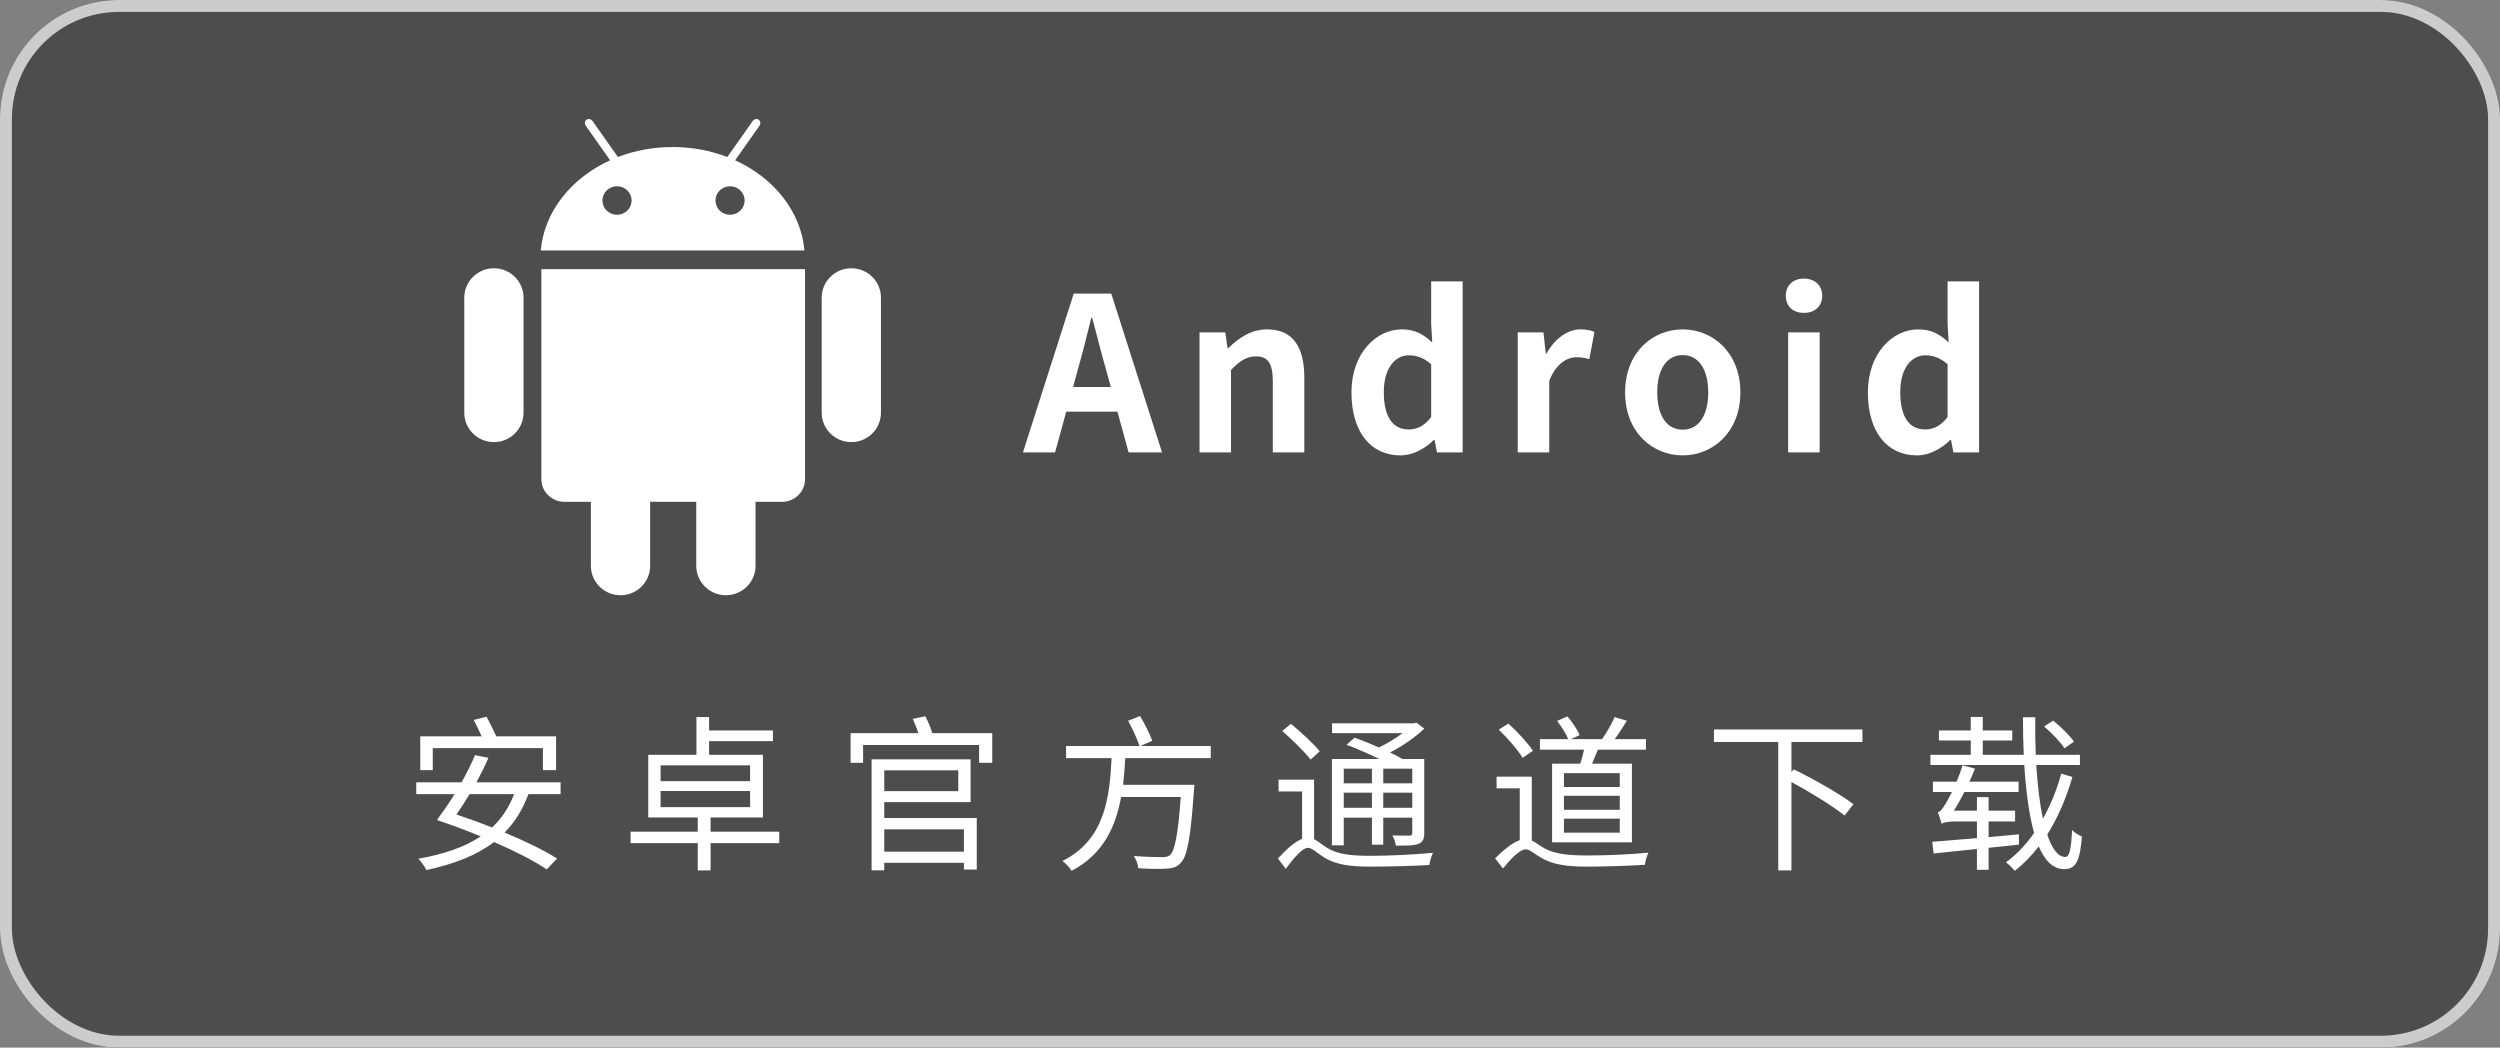
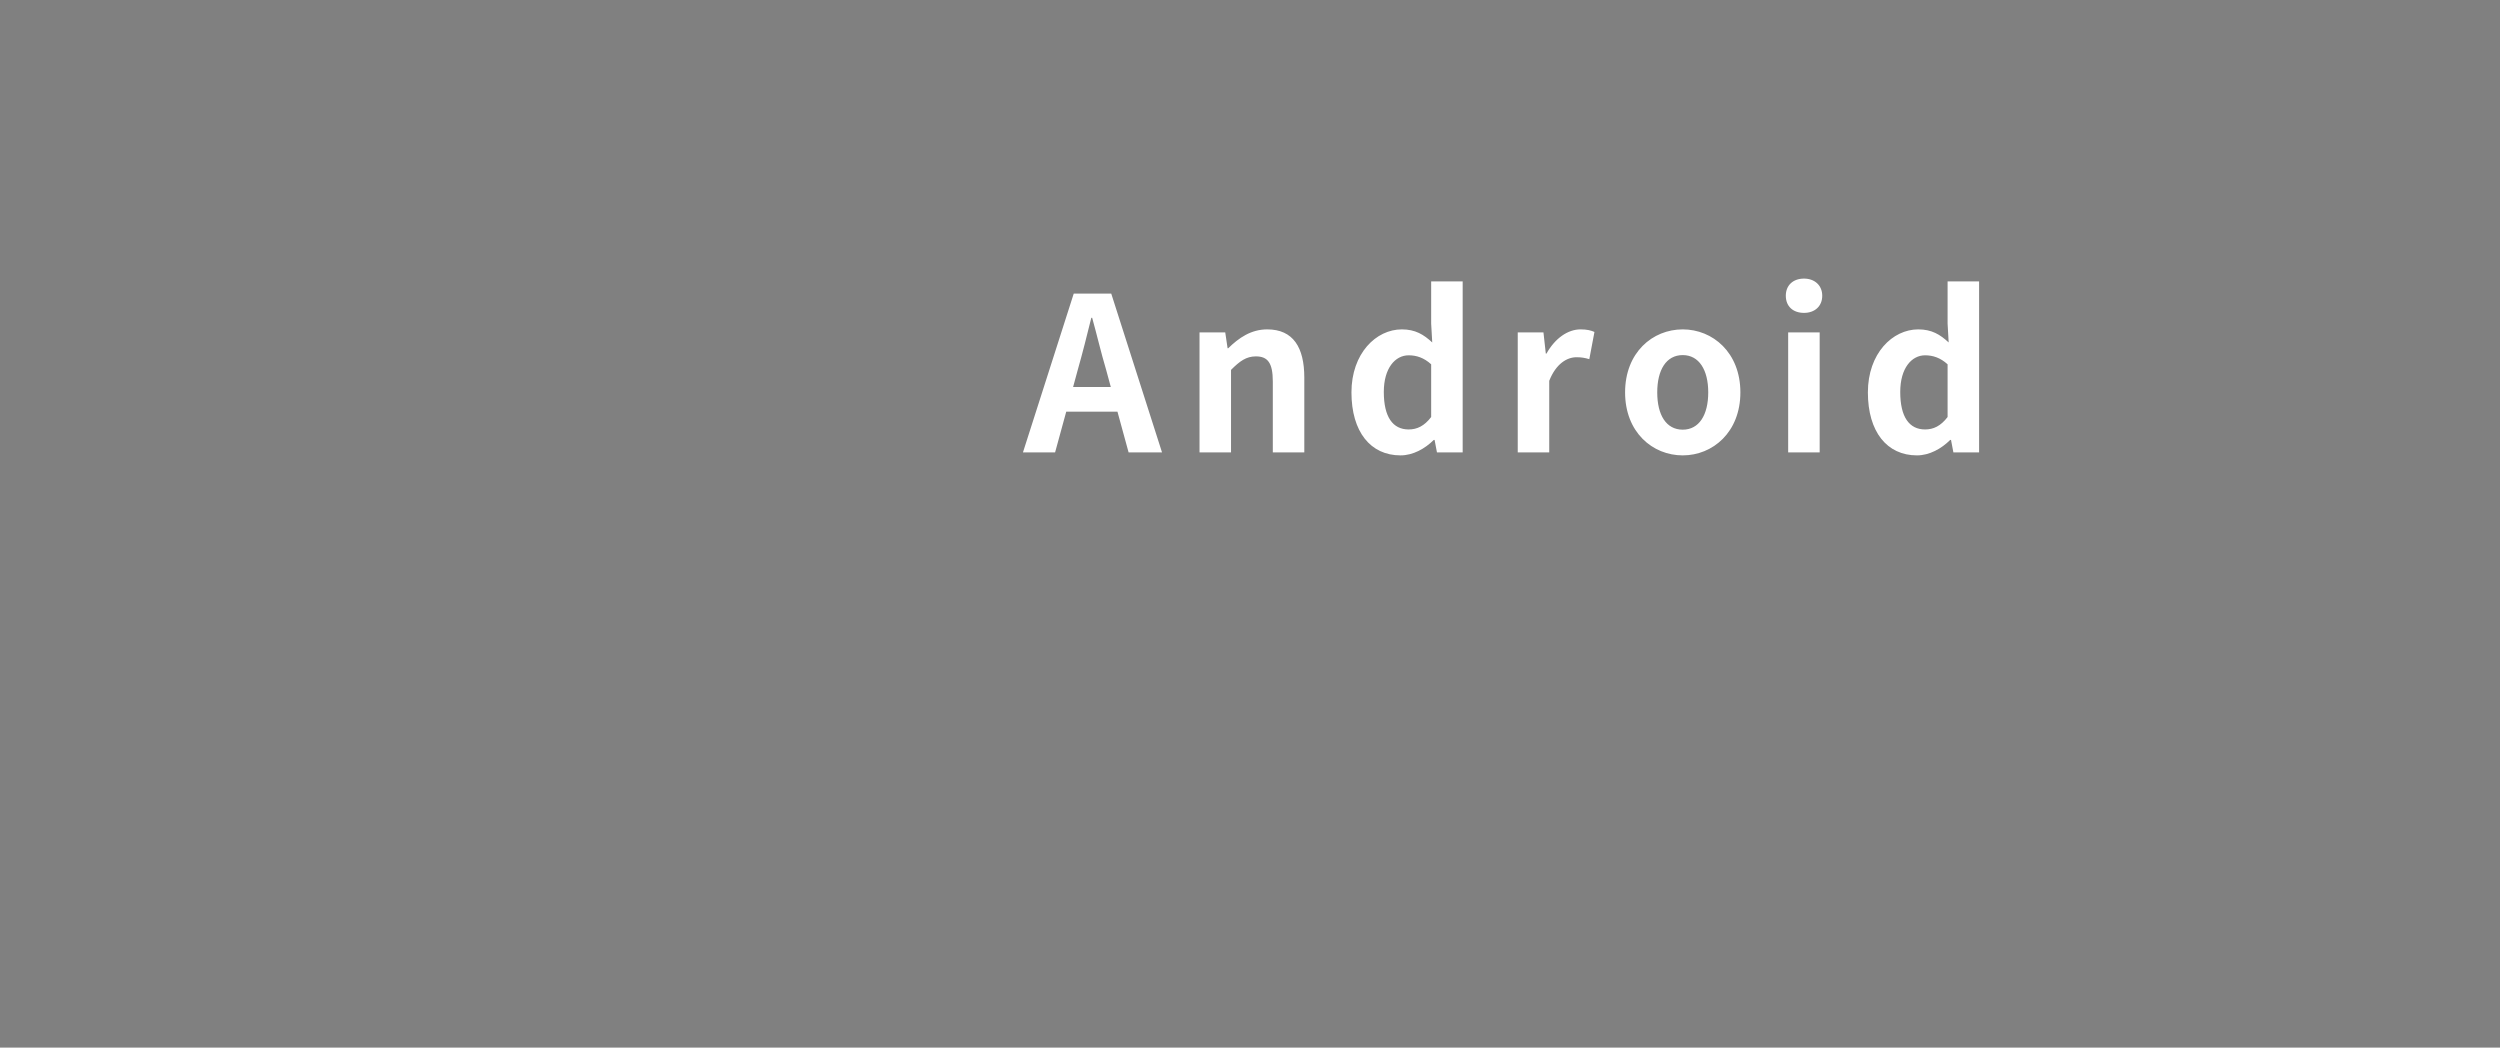
<svg xmlns="http://www.w3.org/2000/svg" fill="none" version="1.1" width="210" height="88" viewBox="0 0 210 88">
  <rect x="0" y="0" width="210" height="88" fill="#808080" stroke="none" />
  <g>
    <g>
-       <rect x="0" y="0" width="210" height="88" rx="10" fill="#000000" fill-opacity="0.4" />
-       <rect x="0.5" y="0.5" width="209" height="87" rx="9.5" fill-opacity="0" stroke-opacity="1" stroke="#CCCCCC" fill="none" stroke-width="1" />
-     </g>
+       </g>
    <g>
      <g>
        <g />
        <g>
-           <path d="M71.511,22.535C70.136,22.535,69.022,23.641,69.022,25.006L69.022,34.665C69.022,36.03,70.136,37.137,71.511,37.137C72.886,37.137,74,36.03,74,34.665L74,25.006C74,23.641,72.886,22.535,71.511,22.535ZM41.489,22.535C40.114,22.535,39,23.641,39,25.006L39,34.665C39,36.03,40.114,37.137,41.489,37.137C42.864,37.137,43.978,36.03,43.978,34.665L43.978,25.006C43.978,23.641,42.864,22.535,41.489,22.535ZM45.476,22.609L45.476,40.256C45.476,41.305,46.345,42.154,47.417,42.154L49.634,42.154L49.634,47.528C49.634,48.893,50.749,50,52.123,50C53.498,50,54.612,48.893,54.612,47.528L54.612,42.154L58.486,42.154L58.486,47.528C58.486,48.893,59.601,50,60.975,50C62.35,50,63.465,48.893,63.465,47.528L63.465,42.154L65.682,42.154C66.754,42.154,67.623,41.305,67.623,40.256L67.623,22.609L45.476,22.609ZM61.75,13.465L63.796,10.561C63.917,10.389,63.887,10.162,63.728,10.055C63.569,9.948,63.342,10.001,63.221,10.174L61.096,13.19C59.695,12.651,58.139,12.35,56.5,12.35C54.861,12.35,53.305,12.651,51.905,13.19L49.779,10.174C49.658,10.001,49.431,9.948,49.272,10.055C49.113,10.162,49.083,10.389,49.204,10.561L51.25,13.465C47.998,14.944,45.717,17.756,45.426,21.037L67.574,21.037C67.283,17.756,65.002,14.944,61.75,13.465ZM51.828,18.041C51.151,18.041,50.603,17.505,50.603,16.843C50.603,16.182,51.151,15.645,51.828,15.645C52.505,15.645,53.054,16.181,53.054,16.843C53.054,17.505,52.505,18.041,51.828,18.041ZM61.325,18.041C60.648,18.041,60.1,17.505,60.1,16.843C60.1,16.182,60.648,15.645,61.325,15.645C62.002,15.645,62.55,16.181,62.55,16.843C62.55,17.505,62.002,18.041,61.325,18.041Z" fill="#FFFFFF" fill-opacity="1" />
-         </g>
+           </g>
      </g>
      <g>
        <path d="M85.928,38L88.628,38L89.564,34.58L93.866,34.58L94.802,38L97.61,38L93.344,24.662L90.194,24.662L85.928,38ZM90.14,32.51L90.536,31.052C90.932,29.666,91.31,28.154,91.67,26.696L91.742,26.696C92.138,28.118,92.498,29.666,92.912,31.052L93.308,32.51L90.14,32.51ZM100.76,38L103.406,38L103.406,31.07C104.144,30.332,104.684,29.936,105.494,29.936C106.484,29.936,106.916,30.476,106.916,32.042L106.916,38L109.562,38L109.562,31.718C109.562,29.18,108.626,27.668,106.448,27.668C105.08,27.668,104.054,28.388,103.172,29.252L103.118,29.252L102.92,27.92L100.76,27.92L100.76,38ZM117.644,38.252C118.688,38.252,119.696,37.694,120.434,36.956L120.506,36.956L120.704,38L122.864,38L122.864,23.636L120.218,23.636L120.218,27.182L120.308,28.766C119.588,28.1,118.886,27.668,117.752,27.668C115.592,27.668,113.522,29.684,113.522,32.96C113.522,36.272,115.124,38.252,117.644,38.252ZM118.328,36.074C116.996,36.074,116.24,35.03,116.24,32.924C116.24,30.926,117.194,29.846,118.328,29.846C118.976,29.846,119.606,30.044,120.218,30.602L120.218,35.03C119.642,35.786,119.03,36.074,118.328,36.074ZM127.49,38L130.136,38L130.136,31.988C130.712,30.53,131.648,30.008,132.422,30.008C132.854,30.008,133.142,30.062,133.502,30.17L133.934,27.884C133.646,27.758,133.322,27.668,132.764,27.668C131.72,27.668,130.64,28.388,129.902,29.702L129.848,29.702L129.65,27.92L127.49,27.92L127.49,38ZM141.35,38.252C143.87,38.252,146.192,36.308,146.192,32.96C146.192,29.612,143.87,27.668,141.35,27.668C138.812,27.668,136.508,29.612,136.508,32.96C136.508,36.308,138.812,38.252,141.35,38.252ZM141.35,36.092C139.964,36.092,139.208,34.868,139.208,32.96C139.208,31.07,139.964,29.828,141.35,29.828C142.718,29.828,143.492,31.07,143.492,32.96C143.492,34.868,142.718,36.092,141.35,36.092ZM150.206,38L152.852,38L152.852,27.92L150.206,27.92L150.206,38ZM151.538,26.282C152.438,26.282,153.068,25.724,153.068,24.842C153.068,23.978,152.438,23.402,151.538,23.402C150.602,23.402,150.008,23.978,150.008,24.842C150.008,25.724,150.602,26.282,151.538,26.282ZM161.024,38.252C162.068,38.252,163.076,37.694,163.814,36.956L163.886,36.956L164.084,38L166.244,38L166.244,23.636L163.598,23.636L163.598,27.182L163.688,28.766C162.968,28.1,162.266,27.668,161.132,27.668C158.972,27.668,156.902,29.684,156.902,32.96C156.902,36.272,158.504,38.252,161.024,38.252ZM161.708,36.074C160.376,36.074,159.62,35.03,159.62,32.924C159.62,30.926,160.574,29.846,161.708,29.846C162.356,29.846,162.986,30.044,163.598,30.602L163.598,35.03C163.022,35.786,162.41,36.074,161.708,36.074Z" fill="#FFFFFF" fill-opacity="1" />
      </g>
    </g>
    <g>
-       <path d="M39.796,60.474C40.02,60.895,40.258,61.415,40.454,61.85L35.302,61.85L35.302,64.692L36.352,64.692L36.352,62.844L45.606,62.844L45.606,64.692L46.712,64.692L46.712,61.85L41.686,61.85C41.476,61.387,41.14,60.712,40.874,60.207L39.796,60.474ZM43.184,66.708C42.75,67.843,42.134,68.754,41.336,69.511C40.328,69.104,39.306,68.74,38.34,68.418C38.69,67.913,39.068,67.325,39.446,66.708L43.184,66.708ZM38.186,66.708C37.682,67.521,37.15,68.278,36.702,68.88C37.864,69.273,39.138,69.735,40.384,70.254C39.026,71.165,37.276,71.753,35.148,72.132C35.372,72.356,35.694,72.832,35.82,73.085C38.102,72.594,40.006,71.865,41.504,70.73C43.268,71.501,44.892,72.328,45.928,73.028L46.796,72.118C45.718,71.431,44.122,70.66,42.386,69.931C43.24,69.076,43.898,68.011,44.388,66.708L47.09,66.708L47.09,65.714L40.02,65.714C40.398,65.014,40.748,64.314,41.028,63.656L39.894,63.432C39.614,64.146,39.208,64.93,38.774,65.714L34.966,65.714L34.966,66.708L38.186,66.708ZM55.49,66.442L63.008,66.442L63.008,67.8L55.49,67.8L55.49,66.442ZM55.49,64.286L63.008,64.286L63.008,65.616L55.49,65.616L55.49,64.286ZM52.97,69.858L52.97,70.824L58.612,70.824L58.612,73.112L59.69,73.112L59.69,70.824L65.458,70.824L65.458,69.858L59.69,69.858L59.69,68.668L64.086,68.668L64.086,63.404L59.564,63.404L59.564,62.256L64.926,62.256L64.926,61.36L59.564,61.36L59.564,60.235L58.5,60.235L58.5,63.404L54.454,63.404L54.454,68.668L58.612,68.668L58.612,69.858L52.97,69.858ZM74.278,64.706L80.494,64.706L80.494,66.456L74.278,66.456L74.278,64.706ZM73.214,63.782L73.214,73.11L74.278,73.11L74.278,72.476L80.97,72.476L80.97,73.039L82.048,73.039L82.048,68.71L74.278,68.71L74.278,67.38L81.53,67.38L81.53,63.782L73.214,63.782ZM74.278,69.662L80.97,69.662L80.97,71.538L74.278,71.538L74.278,69.662ZM76.672,60.39C76.84,60.755,77.022,61.205,77.148,61.584L71.45,61.584L71.45,64.076L72.5,64.076L72.5,62.578L82.244,62.578L82.244,64.076L83.35,64.076L83.35,61.584L78.31,61.584C78.184,61.148,77.96,60.6,77.722,60.165L76.672,60.39ZM94.76,60.543C95.124,61.203,95.544,62.101,95.712,62.662L89.552,62.662L89.552,63.684L93.374,63.684C93.206,66.904,92.856,70.53,89.244,72.322C89.524,72.518,89.86,72.882,90.014,73.15C92.674,71.762,93.724,69.438,94.172,66.946L99.184,66.946C98.96,70.11,98.68,71.468,98.274,71.832C98.092,71.972,97.91,72,97.602,72C97.224,72,96.244,71.986,95.236,71.902C95.446,72.182,95.586,72.616,95.614,72.924C96.552,72.995,97.476,73.009,97.966,72.966C98.512,72.938,98.862,72.84,99.184,72.476C99.73,71.93,100.01,70.404,100.29,66.428C100.318,66.274,100.332,65.924,100.332,65.924L94.34,65.924C94.424,65.182,94.48,64.426,94.522,63.684L101.704,63.684L101.704,62.662L95.796,62.662L96.79,62.227C96.594,61.666,96.16,60.81,95.768,60.15L94.76,60.543ZM107.71,61.402C108.536,62.13,109.6,63.152,110.09,63.81L110.86,63.11C110.342,62.466,109.264,61.486,108.438,60.8L107.71,61.402ZM110.384,65.49L107.402,65.49L107.402,66.484L109.376,66.484L109.376,70.46C108.76,70.712,108.06,71.342,107.346,72.112L108.004,72.981C108.718,72.028,109.404,71.216,109.88,71.216C110.202,71.216,110.678,71.692,111.252,72.042C112.232,72.63,113.394,72.798,115.13,72.798C116.642,72.798,119.092,72.728,120.072,72.658C120.086,72.378,120.254,71.902,120.366,71.636C118.924,71.776,116.796,71.888,115.144,71.888C113.59,71.888,112.4,71.79,111.462,71.216C110.972,70.894,110.664,70.642,110.384,70.488L110.384,65.49ZM111.896,60.758L111.896,61.584L117.818,61.584C117.244,62.018,116.53,62.452,115.83,62.788C115.144,62.48,114.416,62.186,113.786,61.962L113.114,62.564C113.982,62.886,115.004,63.334,115.858,63.754L111.882,63.754L111.882,71.006L112.876,71.006L112.876,68.682L115.242,68.682L115.242,70.95L116.194,70.95L116.194,68.682L118.63,68.682L118.63,69.956C118.63,70.124,118.574,70.18,118.392,70.194C118.224,70.194,117.636,70.194,116.964,70.18C117.09,70.418,117.216,70.768,117.258,71.034C118.196,71.034,118.798,71.034,119.162,70.88C119.526,70.726,119.638,70.474,119.638,69.956L119.638,63.754L117.804,63.754C117.524,63.586,117.174,63.404,116.768,63.208C117.818,62.663,118.882,61.934,119.638,61.206L118.98,60.702L118.77,60.758L111.896,60.758ZM118.63,64.566L118.63,65.798L116.194,65.798L116.194,64.566L118.63,64.566ZM112.876,66.582L115.242,66.582L115.242,67.856L112.876,67.856L112.876,66.582ZM112.876,65.798L112.876,64.566L115.242,64.566L115.242,65.798L112.876,65.798ZM118.63,66.582L118.63,67.856L116.194,67.856L116.194,66.582L118.63,66.582ZM125.896,61.288C126.638,62.004,127.52,63.012,127.898,63.656L128.766,63.068C128.346,62.424,127.45,61.456,126.708,60.782L125.896,61.288ZM131.37,66.848L136.06,66.848L136.06,68.024L131.37,68.024L131.37,66.848ZM131.37,68.766L136.06,68.766L136.06,69.942L131.37,69.942L131.37,68.766ZM131.37,64.944L136.06,64.944L136.06,66.106L131.37,66.106L131.37,64.944ZM130.376,64.146L130.376,70.754L137.082,70.754L137.082,64.146L133.736,64.146C133.89,63.796,134.058,63.376,134.226,62.97L138.258,62.97L138.258,62.088L135.64,62.088C135.976,61.625,136.326,61.063,136.662,60.544L135.626,60.235C135.402,60.782,134.954,61.54,134.576,62.088L131.958,62.088L132.686,61.751C132.518,61.316,132.07,60.642,131.664,60.179L130.796,60.558C131.16,61.021,131.552,61.653,131.734,62.088L129.354,62.088L129.354,62.97L133.064,62.97C132.98,63.348,132.854,63.782,132.742,64.146L130.376,64.146ZM128.668,65.238L125.714,65.238L125.714,66.218L127.66,66.218L127.66,70.572C127.03,70.796,126.316,71.384,125.588,72.098L126.246,72.953C126.96,72.084,127.674,71.342,128.178,71.342C128.5,71.342,128.934,71.762,129.536,72.098C130.502,72.644,131.706,72.798,133.358,72.798C134.702,72.798,137.166,72.714,138.174,72.644C138.188,72.35,138.356,71.874,138.468,71.622C137.11,71.762,135.024,71.86,133.386,71.86C131.86,71.86,130.656,71.762,129.76,71.272C129.27,70.992,128.948,70.74,128.668,70.6L128.668,65.238ZM143.97,61.276L143.97,62.326L149.374,62.326L149.374,73.113L150.48,73.113L150.48,65.688C152.09,66.557,153.966,67.719,154.946,68.504L155.688,67.551C154.568,66.697,152.342,65.436,150.676,64.624L150.48,64.848L150.48,62.326L156.444,62.326L156.444,61.276L143.97,61.276ZM171.704,61.023C172.348,61.57,173.09,62.34,173.412,62.858L174.21,62.298C173.86,61.78,173.104,61.037,172.46,60.531L171.704,61.023ZM173.146,64.986C172.782,66.316,172.264,67.604,171.606,68.766C171.34,67.534,171.158,66.008,171.046,64.258L174.714,64.258L174.714,63.404L171.004,63.404C170.962,62.41,170.948,61.36,170.962,60.249L169.926,60.249C169.926,61.332,169.954,62.396,169.996,63.404L166.552,63.404L166.552,62.2L169.03,62.2L169.03,61.36L166.552,61.36L166.552,60.221L165.544,60.221L165.544,61.36L162.87,61.36L162.87,62.2L165.544,62.2L165.544,63.404L162.156,63.404L162.156,64.258L170.038,64.258C170.178,66.484,170.444,68.458,170.864,69.97C170.178,70.95,169.394,71.79,168.498,72.434C168.75,72.616,169.058,72.924,169.24,73.15C169.982,72.574,170.654,71.874,171.256,71.104C171.774,72.308,172.474,73.008,173.384,73.008C174.364,73.008,174.714,72.364,174.882,70.264C174.63,70.166,174.266,69.956,174.056,69.718C173.972,71.356,173.832,71.986,173.482,71.986C172.88,71.986,172.362,71.3,171.97,70.096C172.88,68.654,173.58,67.002,174.084,65.266L173.146,64.986ZM162.31,70.712L162.422,71.692L166.062,71.314L166.062,73.065L167.042,73.065L167.042,71.216L169.59,70.95L169.59,70.082L167.042,70.32L167.042,69.004L169.268,69.004L169.268,68.094L167.042,68.094L167.042,66.96L166.062,66.96L166.062,68.094L164.116,68.094C164.424,67.632,164.718,67.1,165.012,66.526L169.562,66.526L169.562,65.658L165.432,65.658C165.6,65.294,165.754,64.93,165.894,64.566L164.858,64.286C164.718,64.748,164.536,65.224,164.354,65.658L162.366,65.658L162.366,66.526L163.962,66.526C163.724,67.002,163.528,67.366,163.416,67.534C163.192,67.912,162.982,68.192,162.772,68.234C162.898,68.5,163.038,68.99,163.094,69.2C163.22,69.088,163.64,69.004,164.228,69.004L166.062,69.004L166.062,70.404L162.31,70.712Z" fill="#FFFFFF" fill-opacity="1" />
-     </g>
+       </g>
  </g>
</svg>